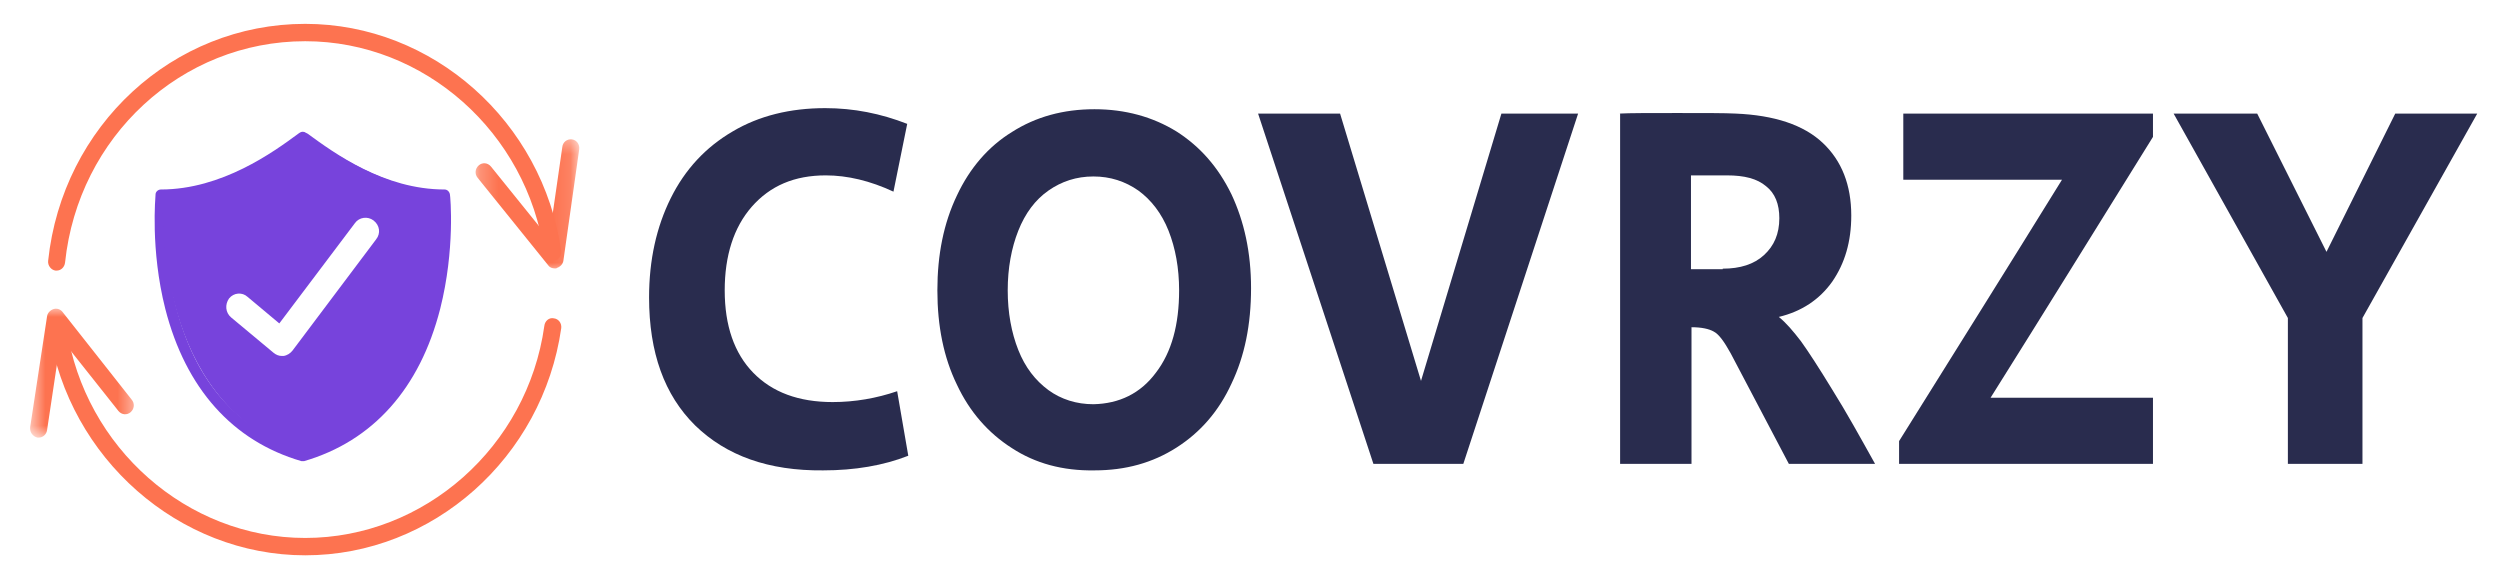
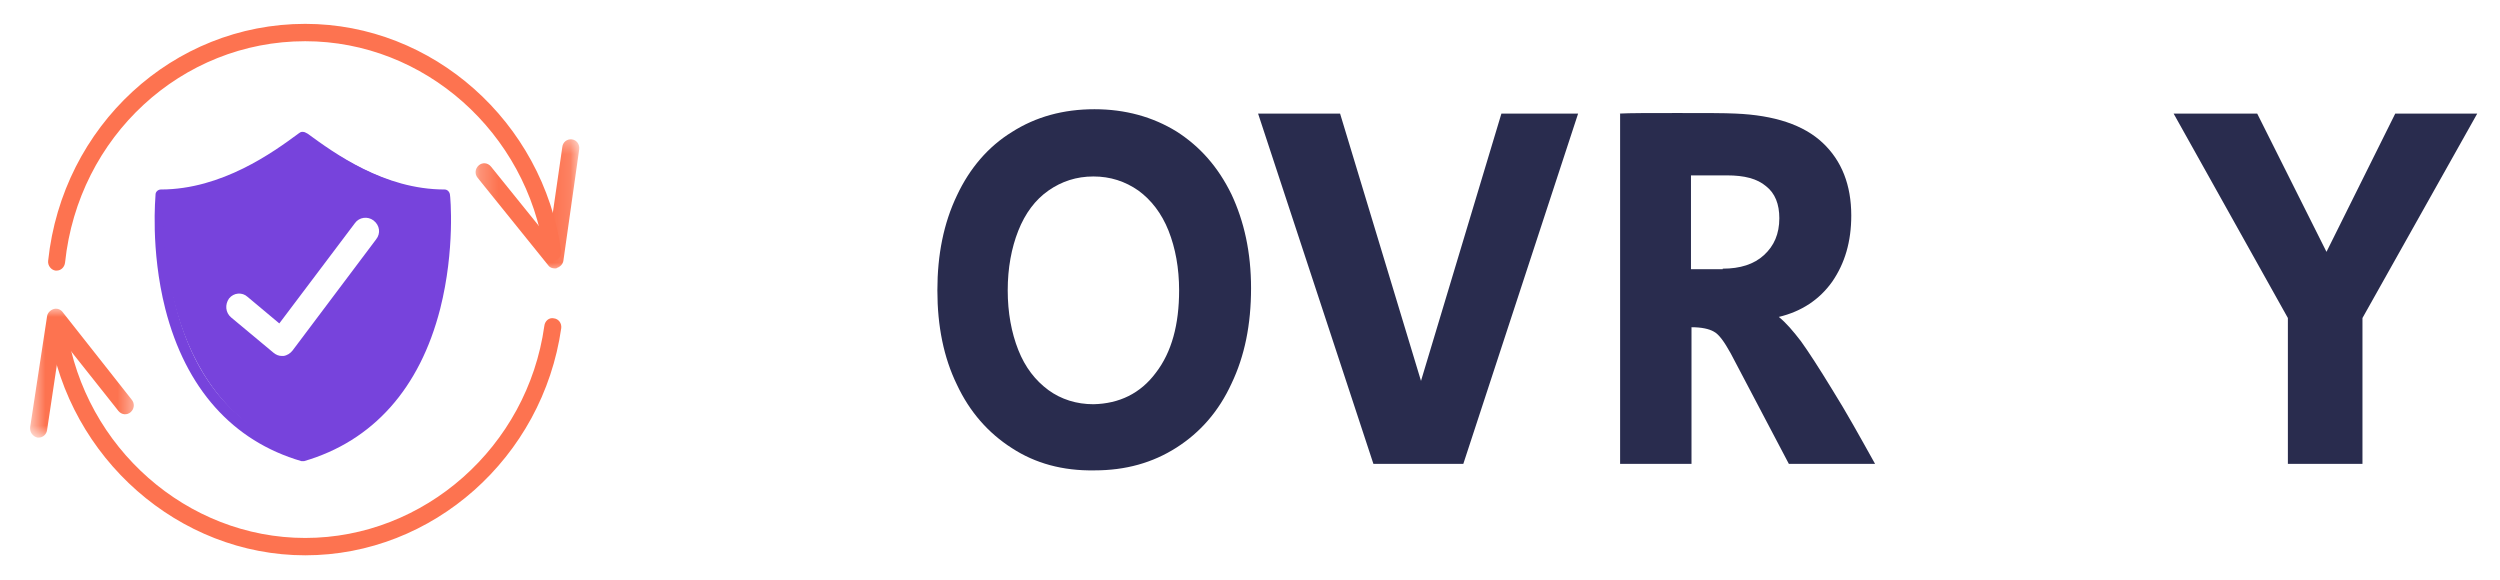
<svg xmlns="http://www.w3.org/2000/svg" width="138" height="32" viewBox="0 0 138 32" fill="none">
  <mask id="mask0_265_3522" style="mask-type:alpha" maskUnits="userSpaceOnUse" x="26" y="7" width="6" height="8">
    <path d="M31.887 7.424H26.222V14.997H31.887V7.424Z" fill="white" />
  </mask>
  <g mask="url(#mask0_265_3522)">
    <path d="M30.631 14.818C30.689 14.818 30.718 14.818 30.748 14.788C30.923 14.728 31.069 14.578 31.098 14.398L31.974 8.232C32.003 7.962 31.828 7.723 31.565 7.693C31.302 7.663 31.069 7.843 31.04 8.112L30.31 13.171L27.098 9.19C26.922 8.98 26.63 8.95 26.426 9.13C26.222 9.31 26.192 9.609 26.368 9.818L30.28 14.668C30.339 14.758 30.485 14.818 30.631 14.818Z" fill="#FD7350" />
  </g>
  <mask id="mask1_265_3522" style="mask-type:alpha" maskUnits="userSpaceOnUse" x="1" y="17" width="7" height="8">
    <path d="M7.534 17.003H1.635V24.187H7.534V17.003Z" fill="white" />
  </mask>
  <g mask="url(#mask1_265_3522)">
    <path d="M2.132 24.157C2.365 24.157 2.57 23.978 2.599 23.738L3.358 18.679L6.541 22.69C6.716 22.9 7.008 22.93 7.213 22.75C7.417 22.571 7.446 22.271 7.271 22.062L3.446 17.212C3.329 17.063 3.124 17.003 2.949 17.063C2.774 17.123 2.628 17.272 2.599 17.452L1.664 23.588C1.635 23.858 1.81 24.097 2.073 24.157C2.102 24.157 2.102 24.157 2.132 24.157Z" fill="#FD7350" />
  </g>
  <path d="M16.849 30.653C23.886 30.653 29.959 25.265 30.981 18.11C31.011 17.841 30.835 17.602 30.573 17.572C30.31 17.512 30.076 17.721 30.047 17.991C29.113 24.666 23.419 29.695 16.849 29.695C10.337 29.695 4.672 24.726 3.679 18.11C3.65 17.841 3.387 17.661 3.124 17.691C2.862 17.721 2.686 17.991 2.716 18.26C3.796 25.295 9.87 30.653 16.849 30.653Z" fill="#FD7350" />
  <path d="M3.124 14.937C3.358 14.937 3.562 14.758 3.592 14.488C4.322 7.543 10.016 2.275 16.849 2.275C23.419 2.275 29.083 7.304 30.047 13.979C30.076 14.249 30.339 14.428 30.573 14.399C30.835 14.369 31.011 14.099 30.981 13.86C29.959 6.705 23.886 1.317 16.849 1.317C9.548 1.317 3.446 6.945 2.657 14.399C2.628 14.668 2.832 14.907 3.066 14.937C3.095 14.937 3.124 14.937 3.124 14.937Z" fill="#FD7350" />
-   <path d="M23.714 16.897C22.64 21.09 20.298 23.777 16.711 24.838C13.125 23.753 10.782 21.09 9.709 16.897C9.05 14.283 9.099 11.841 9.147 11.052C12.49 10.954 15.272 8.956 16.687 7.92C18.102 8.956 20.884 10.954 24.226 11.052C24.324 11.866 24.373 14.283 23.714 16.897ZM24.836 10.732C24.812 10.584 24.69 10.46 24.544 10.46C21.201 10.46 18.468 8.463 16.98 7.378L16.882 7.328C16.785 7.254 16.638 7.254 16.541 7.328L16.467 7.378C15.101 8.389 12.246 10.46 8.879 10.46C8.733 10.46 8.586 10.584 8.586 10.732C8.586 10.855 8.293 13.765 9.123 17.045C10.245 21.435 12.832 24.345 16.638 25.455C16.662 25.455 16.687 25.455 16.711 25.455C16.736 25.455 16.76 25.455 16.785 25.455C20.591 24.345 23.177 21.435 24.299 17.045C25.129 13.765 24.861 10.855 24.836 10.732Z" fill="#7743DC" />
+   <path d="M23.714 16.897C22.64 21.09 20.298 23.777 16.711 24.838C13.125 23.753 10.782 21.09 9.709 16.897C9.05 14.283 9.099 11.841 9.147 11.052C12.49 10.954 15.272 8.956 16.687 7.92C18.102 8.956 20.884 10.954 24.226 11.052C24.324 11.866 24.373 14.283 23.714 16.897ZM24.836 10.732C24.812 10.584 24.69 10.46 24.544 10.46C21.201 10.46 18.468 8.463 16.98 7.378C16.785 7.254 16.638 7.254 16.541 7.328L16.467 7.378C15.101 8.389 12.246 10.46 8.879 10.46C8.733 10.46 8.586 10.584 8.586 10.732C8.586 10.855 8.293 13.765 9.123 17.045C10.245 21.435 12.832 24.345 16.638 25.455C16.662 25.455 16.687 25.455 16.711 25.455C16.736 25.455 16.76 25.455 16.785 25.455C20.591 24.345 23.177 21.435 24.299 17.045C25.129 13.765 24.861 10.855 24.836 10.732Z" fill="#7743DC" />
  <path d="M20.761 13.213L16.148 19.35C16.031 19.5 15.855 19.619 15.651 19.649C15.622 19.649 15.593 19.649 15.564 19.649C15.388 19.649 15.242 19.589 15.096 19.47L12.76 17.524C12.439 17.255 12.41 16.805 12.643 16.476C12.906 16.147 13.373 16.117 13.665 16.386L15.418 17.853L19.593 12.315C19.827 11.986 20.294 11.926 20.615 12.166C20.966 12.435 21.024 12.884 20.761 13.213ZM16.79 7.316C15.242 8.454 12.381 10.43 8.993 10.639C8.906 13.094 9.052 22.583 16.79 25.008C24.528 22.553 24.674 13.064 24.586 10.639C21.199 10.399 18.338 8.454 16.79 7.316Z" fill="#7743DC" />
-   <path d="M38.369 23.481C36.675 21.805 35.829 19.47 35.829 16.416C35.829 14.351 36.237 12.525 37.026 10.938C37.814 9.352 38.953 8.124 40.442 7.256C41.902 6.388 43.625 5.969 45.552 5.969C47.129 5.969 48.618 6.268 50.078 6.837L49.319 10.579C48.034 9.98 46.779 9.681 45.581 9.681C43.859 9.681 42.515 10.25 41.493 11.417C40.501 12.555 40.004 14.111 40.004 16.027C40.004 17.973 40.53 19.5 41.581 20.577C42.632 21.655 44.092 22.194 45.961 22.194C47.187 22.194 48.385 21.984 49.523 21.595L50.137 25.157C48.764 25.696 47.187 25.965 45.435 25.965C42.428 25.995 40.092 25.157 38.369 23.481Z" fill="#292C4E" />
  <path d="M55.86 24.738C54.546 23.9 53.524 22.732 52.823 21.236C52.093 19.739 51.743 18.003 51.743 16.027C51.743 14.051 52.093 12.315 52.823 10.789C53.524 9.292 54.546 8.094 55.86 7.286C57.174 6.448 58.692 6.029 60.415 6.029C62.109 6.029 63.627 6.448 64.941 7.256C66.255 8.094 67.248 9.232 67.978 10.729C68.679 12.225 69.058 13.932 69.058 15.907C69.058 17.913 68.708 19.649 67.978 21.176C67.277 22.703 66.255 23.87 64.941 24.708C63.627 25.546 62.138 25.965 60.415 25.965C58.663 25.995 57.145 25.576 55.86 24.738ZM63.802 20.577C64.678 19.44 65.087 17.913 65.087 16.027C65.087 14.8 64.883 13.692 64.503 12.734C64.124 11.776 63.539 11.028 62.839 10.519C62.109 10.01 61.291 9.741 60.357 9.741C59.422 9.741 58.605 10.01 57.875 10.519C57.145 11.028 56.59 11.776 56.21 12.734C55.831 13.692 55.626 14.8 55.626 16.027C55.626 17.254 55.831 18.362 56.21 19.32C56.59 20.278 57.145 20.996 57.875 21.535C58.575 22.044 59.422 22.313 60.357 22.313C61.788 22.283 62.956 21.715 63.802 20.577Z" fill="#292C4E" />
  <path d="M69.446 6.269H73.972L78.439 21.026L82.878 6.269H87.112L80.775 25.606H75.812L69.446 6.269Z" fill="#292C4E" />
  <path d="M89.4 6.269C89.955 6.239 91.035 6.239 92.583 6.239C94.16 6.239 95.212 6.239 95.796 6.269C97.956 6.358 99.562 6.897 100.613 7.885C101.665 8.873 102.19 10.22 102.19 11.896C102.19 13.333 101.84 14.53 101.139 15.548C100.438 16.536 99.445 17.195 98.19 17.494C98.598 17.823 98.978 18.272 99.416 18.841C99.825 19.41 100.409 20.308 101.139 21.505C101.927 22.762 102.686 24.14 103.504 25.606H98.745L95.532 19.5C95.182 18.871 94.89 18.452 94.598 18.302C94.335 18.153 93.926 18.063 93.371 18.063V25.606H89.43V6.269H89.4ZM95.094 14.83C96.058 14.83 96.817 14.59 97.372 14.082C97.927 13.573 98.219 12.914 98.219 12.046C98.219 11.268 97.985 10.669 97.488 10.28C96.993 9.861 96.291 9.681 95.328 9.681H93.342V14.86H95.094V14.83Z" fill="#292C4E" />
-   <path d="M104.829 24.349C107.836 19.53 110.844 14.74 113.822 9.921H105.062V6.269H118.844C118.844 6.688 118.844 7.107 118.844 7.556C115.866 12.345 112.888 17.165 109.88 21.954H118.844V25.606H104.829C104.829 25.187 104.829 24.768 104.829 24.349Z" fill="#292C4E" />
  <path d="M126.291 17.554L119.983 6.269H124.597L128.422 13.902L132.218 6.269H136.744L130.408 17.554V25.606H126.291V17.554Z" fill="#292C4E" />
</svg>